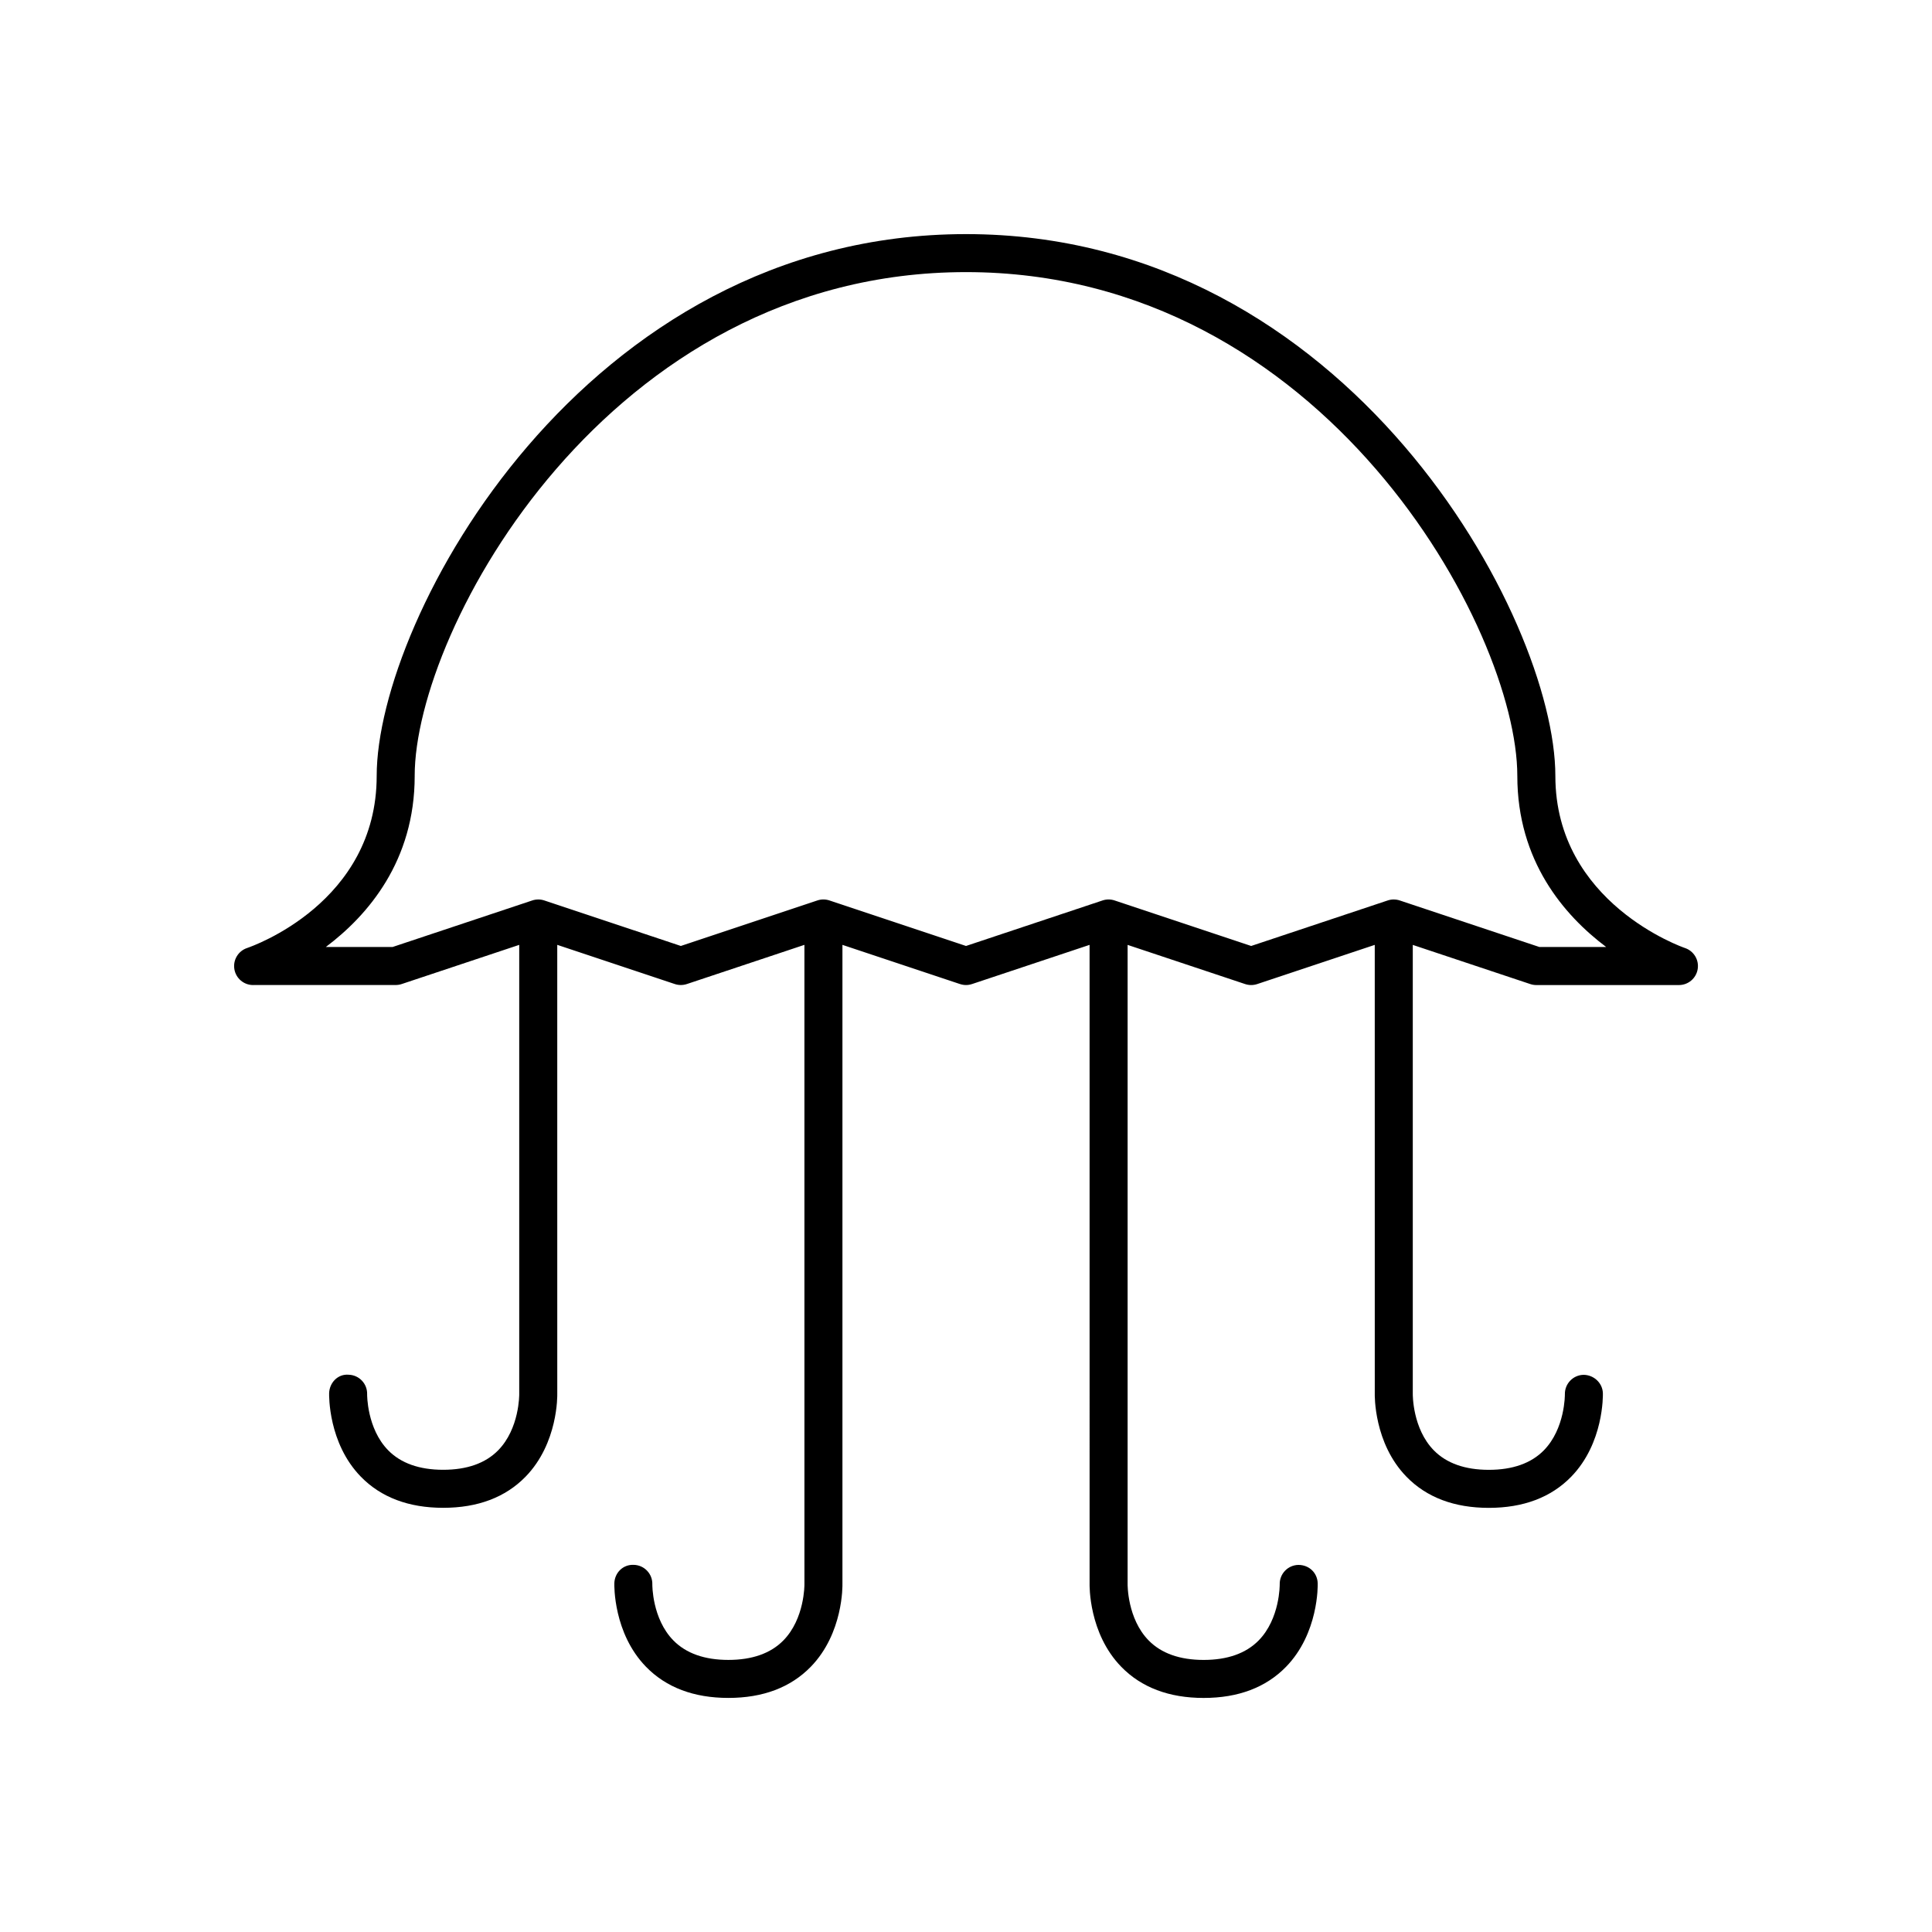
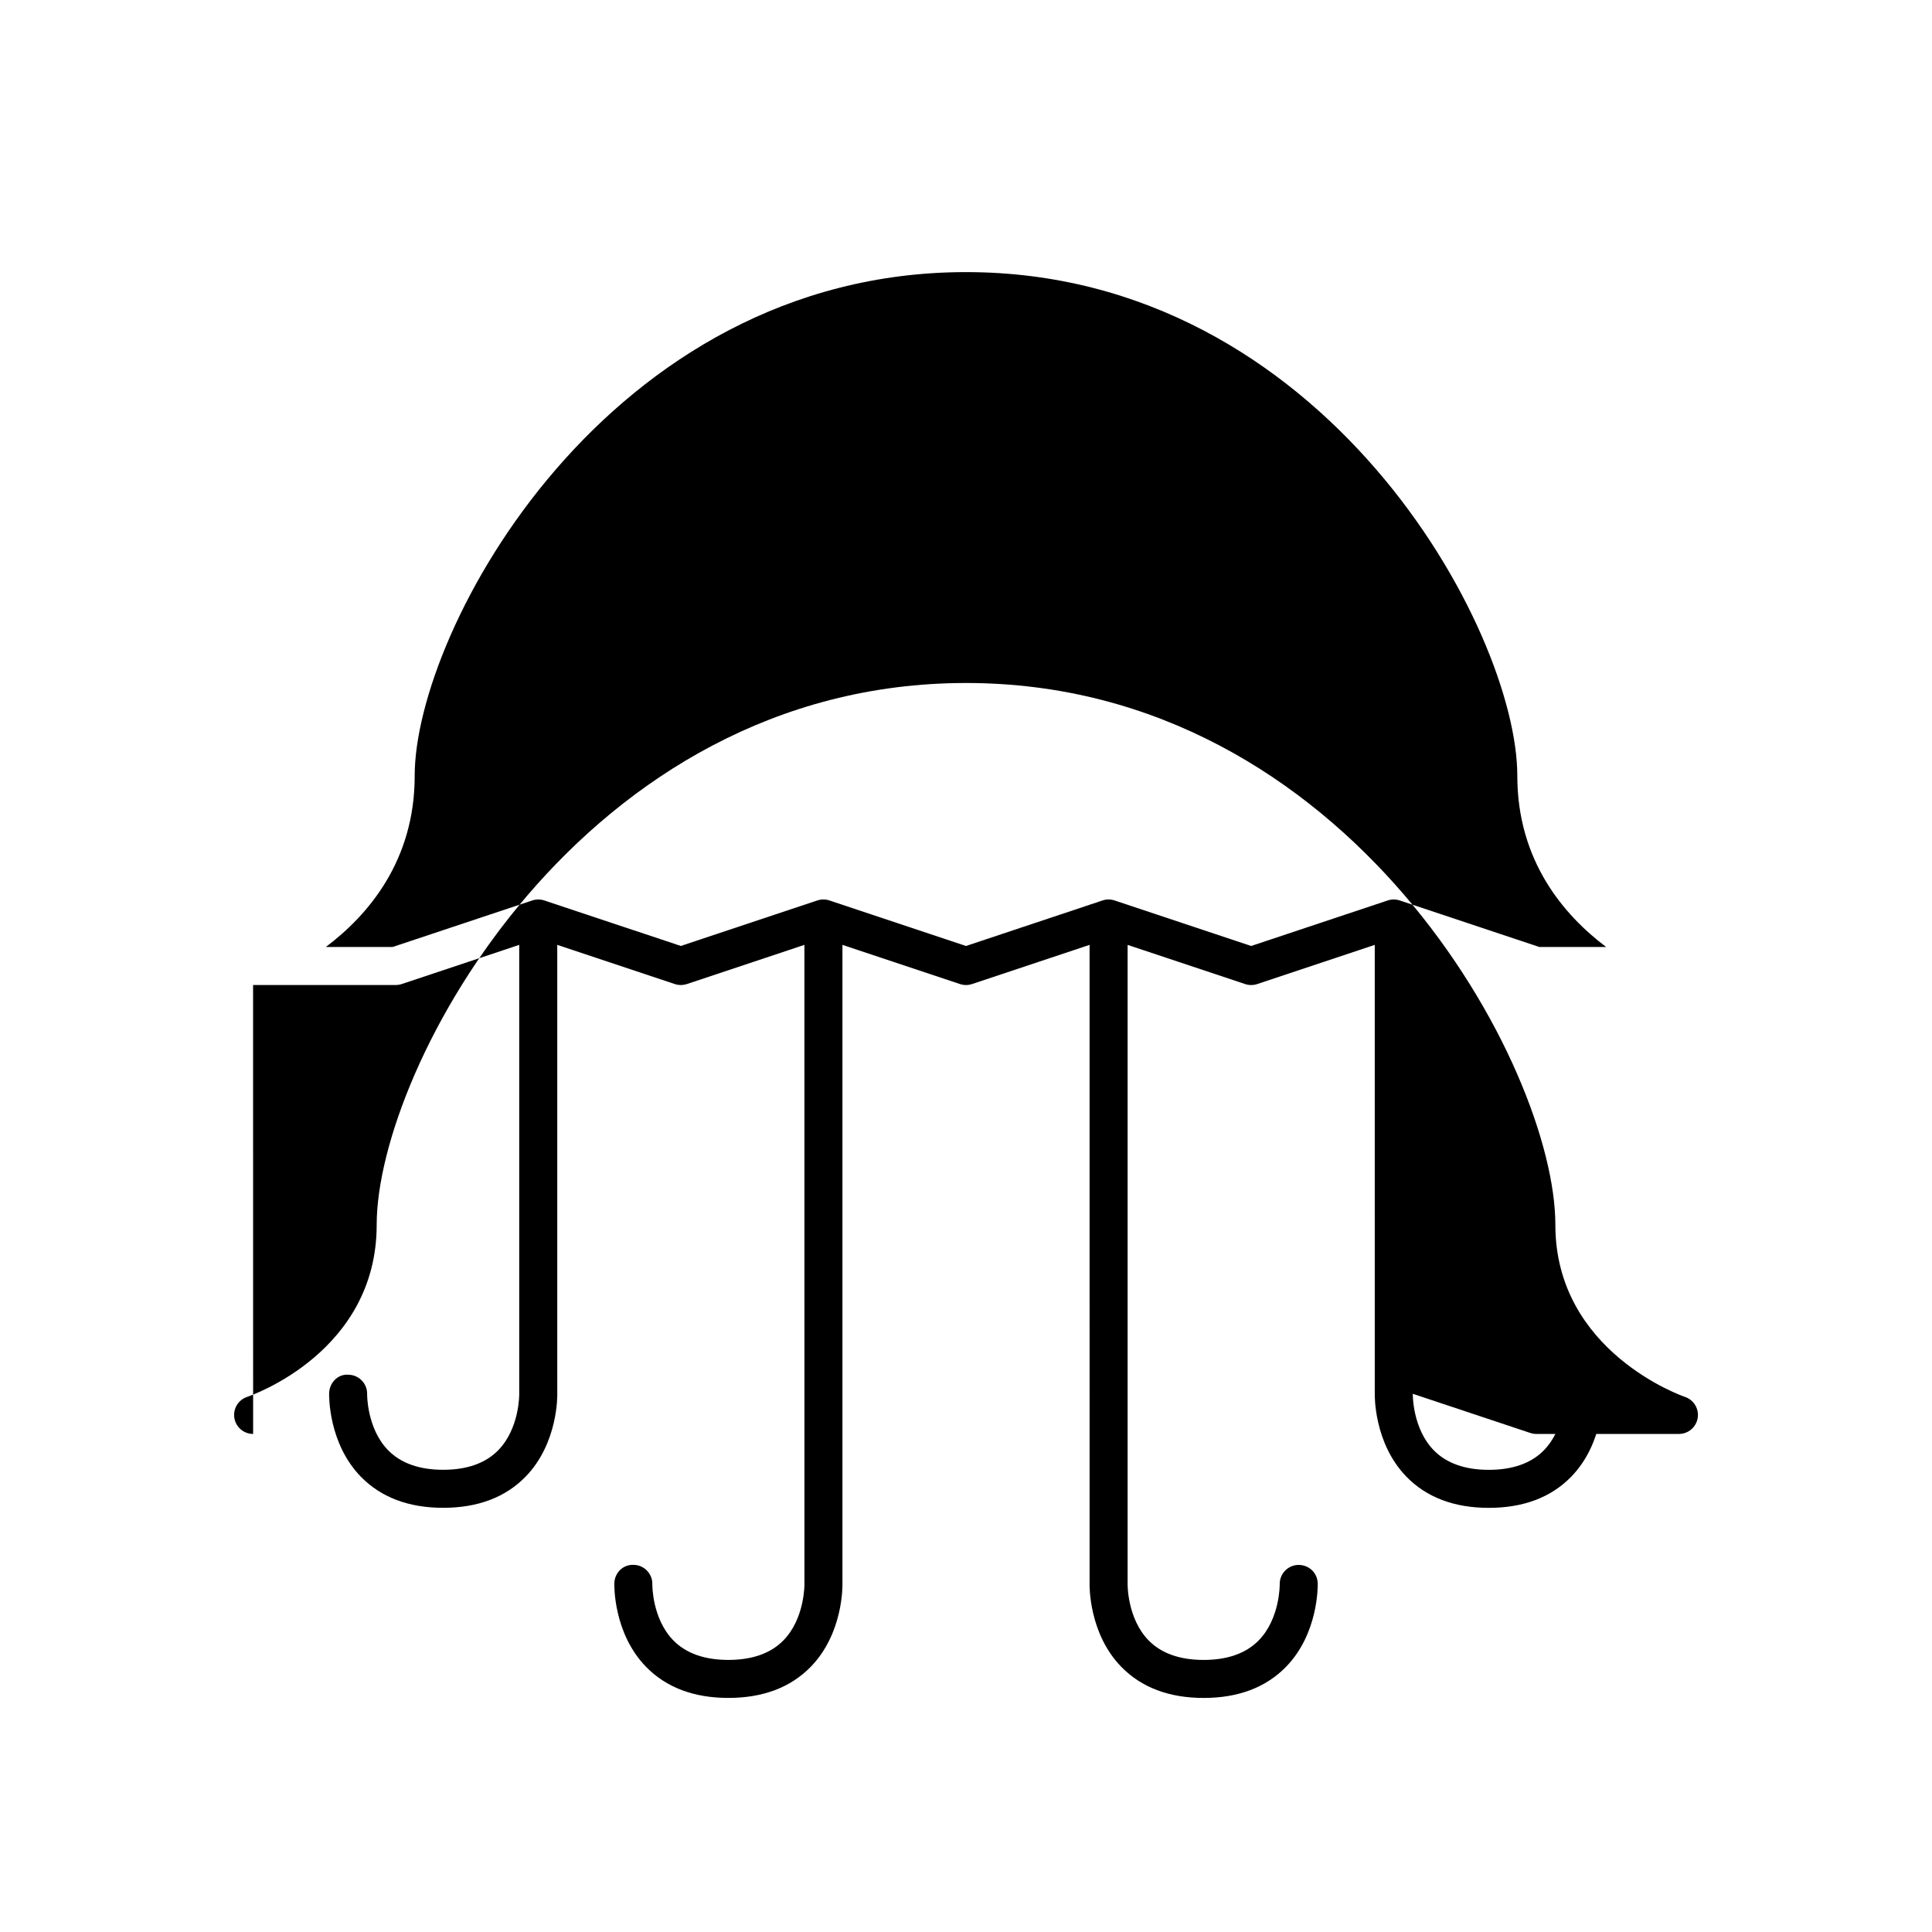
<svg xmlns="http://www.w3.org/2000/svg" fill="#000000" width="800px" height="800px" version="1.1" viewBox="144 144 512 512">
-   <path d="m211.07 405.04h37.785c0.543 0 1.078-0.086 1.594-0.258l31.152-10.383v119.07c0 0.09 0.09 9.102-5.59 14.887-3.359 3.418-8.258 5.152-14.562 5.152-6.301 0-11.203-1.734-14.562-5.152-5.684-5.785-5.594-14.801-5.594-14.867 0.078-2.781-2.117-5.098-4.898-5.172-2.852-0.258-5.098 2.121-5.172 4.902-0.016 0.535-0.254 13.227 8.395 22.109 5.328 5.481 12.676 8.258 21.832 8.258 9.16 0 16.504-2.777 21.836-8.254 8.648-8.883 8.406-21.578 8.395-21.977l-0.004-118.96 31.156 10.387c1.039 0.344 2.148 0.344 3.188 0l31.156-10.387 0.004 169.46c0 0.09 0.09 9.102-5.59 14.887-3.363 3.418-8.262 5.152-14.566 5.152-6.305 0-11.203-1.734-14.562-5.152-5.684-5.785-5.59-14.797-5.59-14.867 0.078-2.781-2.117-5.098-4.898-5.172-2.894-0.145-5.098 2.117-5.172 4.898-0.016 0.535-0.254 13.227 8.391 22.109 5.328 5.481 12.672 8.258 21.832 8.258 9.16 0 16.504-2.777 21.836-8.254 8.645-8.883 8.402-21.574 8.391-21.973v-169.34l31.152 10.383c0.008 0.004 0.016 0 0.027 0.004 0.523 0.172 1.051 0.258 1.57 0.258s1.047-0.086 1.566-0.258c0.008-0.004 0.016 0 0.027-0.004l31.152-10.383 0.004 169.21c-0.016 0.535-0.254 13.227 8.391 22.109 5.328 5.477 12.676 8.254 21.836 8.254 9.16 0 16.504-2.777 21.836-8.254 8.648-8.883 8.406-21.578 8.391-22.109-0.078-2.773-2.25-4.906-5.148-4.891-2.773 0.062-4.973 2.367-4.922 5.141 0 0.09 0.09 9.102-5.59 14.887-3.367 3.418-8.262 5.152-14.566 5.152-6.305 0-11.203-1.734-14.562-5.152-5.684-5.785-5.594-14.797-5.59-15v-169.34l31.152 10.383c1.039 0.344 2.148 0.344 3.188 0l31.156-10.387 0.004 118.83c-0.016 0.535-0.254 13.227 8.391 22.109 5.328 5.481 12.676 8.258 21.832 8.258s16.504-2.777 21.832-8.254c8.648-8.883 8.41-21.574 8.395-22.109-0.074-2.773-2.449-4.898-5.144-4.891-2.773 0.062-4.973 2.367-4.926 5.141 0 0.09 0.09 9.102-5.594 14.887-3.359 3.414-8.258 5.148-14.562 5.148s-11.203-1.734-14.562-5.152c-5.684-5.785-5.59-14.797-5.59-15v-118.96l31.152 10.383c0.516 0.172 1.055 0.258 1.594 0.258h37.785c2.469 0 4.578-1.789 4.973-4.231 0.395-2.438-1.035-4.805-3.379-5.586-0.344-0.113-34.34-11.836-34.34-45.602 0-41.672-54.73-143.59-156.18-143.59-101.45 0-156.18 101.92-156.18 143.59 0 33.598-32.949 45.133-34.34 45.602-2.344 0.781-3.773 3.148-3.379 5.586 0.395 2.441 2.504 4.231 4.973 4.231zm42.824-55.418c0-38.746 51.199-133.51 146.11-133.51s146.1 94.762 146.1 133.51c0 22.535 12.363 36.93 23.551 45.344h-17.695l-37.008-12.336c-0.516-0.172-1.047-0.254-1.582-0.258-0.004 0-0.008-0.004-0.012-0.004-0.539 0-1.074 0.086-1.594 0.258l-36.191 12.066-36.191-12.062c-0.52-0.172-1.059-0.262-1.594-0.262-0.539 0-1.074 0.086-1.594 0.258l-36.191 12.066-36.191-12.062c-0.52-0.172-1.059-0.262-1.598-0.262-0.539 0-1.074 0.086-1.594 0.258l-36.191 12.066-36.191-12.062c-0.52-0.172-1.059-0.258-1.594-0.258-0.004 0-0.008 0.004-0.012 0.004-0.535 0-1.066 0.086-1.582 0.258l-37.008 12.332h-17.695c11.188-8.414 23.551-22.809 23.551-45.344z" />
+   <path d="m211.07 405.04h37.785c0.543 0 1.078-0.086 1.594-0.258l31.152-10.383v119.07c0 0.09 0.09 9.102-5.59 14.887-3.359 3.418-8.258 5.152-14.562 5.152-6.301 0-11.203-1.734-14.562-5.152-5.684-5.785-5.594-14.801-5.594-14.867 0.078-2.781-2.117-5.098-4.898-5.172-2.852-0.258-5.098 2.121-5.172 4.902-0.016 0.535-0.254 13.227 8.395 22.109 5.328 5.481 12.676 8.258 21.832 8.258 9.16 0 16.504-2.777 21.836-8.254 8.648-8.883 8.406-21.578 8.395-21.977l-0.004-118.96 31.156 10.387c1.039 0.344 2.148 0.344 3.188 0l31.156-10.387 0.004 169.46c0 0.09 0.09 9.102-5.59 14.887-3.363 3.418-8.262 5.152-14.566 5.152-6.305 0-11.203-1.734-14.562-5.152-5.684-5.785-5.59-14.797-5.59-14.867 0.078-2.781-2.117-5.098-4.898-5.172-2.894-0.145-5.098 2.117-5.172 4.898-0.016 0.535-0.254 13.227 8.391 22.109 5.328 5.481 12.672 8.258 21.832 8.258 9.16 0 16.504-2.777 21.836-8.254 8.645-8.883 8.402-21.574 8.391-21.973v-169.34l31.152 10.383c0.008 0.004 0.016 0 0.027 0.004 0.523 0.172 1.051 0.258 1.57 0.258s1.047-0.086 1.566-0.258c0.008-0.004 0.016 0 0.027-0.004l31.152-10.383 0.004 169.21c-0.016 0.535-0.254 13.227 8.391 22.109 5.328 5.477 12.676 8.254 21.836 8.254 9.16 0 16.504-2.777 21.836-8.254 8.648-8.883 8.406-21.578 8.391-22.109-0.078-2.773-2.25-4.906-5.148-4.891-2.773 0.062-4.973 2.367-4.922 5.141 0 0.09 0.09 9.102-5.59 14.887-3.367 3.418-8.262 5.152-14.566 5.152-6.305 0-11.203-1.734-14.562-5.152-5.684-5.785-5.594-14.797-5.59-15v-169.34l31.152 10.383c1.039 0.344 2.148 0.344 3.188 0l31.156-10.387 0.004 118.83c-0.016 0.535-0.254 13.227 8.391 22.109 5.328 5.481 12.676 8.258 21.832 8.258s16.504-2.777 21.832-8.254c8.648-8.883 8.41-21.574 8.395-22.109-0.074-2.773-2.449-4.898-5.144-4.891-2.773 0.062-4.973 2.367-4.926 5.141 0 0.09 0.09 9.102-5.594 14.887-3.359 3.414-8.258 5.148-14.562 5.148s-11.203-1.734-14.562-5.152c-5.684-5.785-5.59-14.797-5.59-15l31.152 10.383c0.516 0.172 1.055 0.258 1.594 0.258h37.785c2.469 0 4.578-1.789 4.973-4.231 0.395-2.438-1.035-4.805-3.379-5.586-0.344-0.113-34.34-11.836-34.34-45.602 0-41.672-54.73-143.59-156.18-143.59-101.45 0-156.18 101.92-156.18 143.59 0 33.598-32.949 45.133-34.34 45.602-2.344 0.781-3.773 3.148-3.379 5.586 0.395 2.441 2.504 4.231 4.973 4.231zm42.824-55.418c0-38.746 51.199-133.51 146.11-133.51s146.1 94.762 146.1 133.51c0 22.535 12.363 36.93 23.551 45.344h-17.695l-37.008-12.336c-0.516-0.172-1.047-0.254-1.582-0.258-0.004 0-0.008-0.004-0.012-0.004-0.539 0-1.074 0.086-1.594 0.258l-36.191 12.066-36.191-12.062c-0.52-0.172-1.059-0.262-1.594-0.262-0.539 0-1.074 0.086-1.594 0.258l-36.191 12.066-36.191-12.062c-0.52-0.172-1.059-0.262-1.598-0.262-0.539 0-1.074 0.086-1.594 0.258l-36.191 12.066-36.191-12.062c-0.52-0.172-1.059-0.258-1.594-0.258-0.004 0-0.008 0.004-0.012 0.004-0.535 0-1.066 0.086-1.582 0.258l-37.008 12.332h-17.695c11.188-8.414 23.551-22.809 23.551-45.344z" />
</svg>